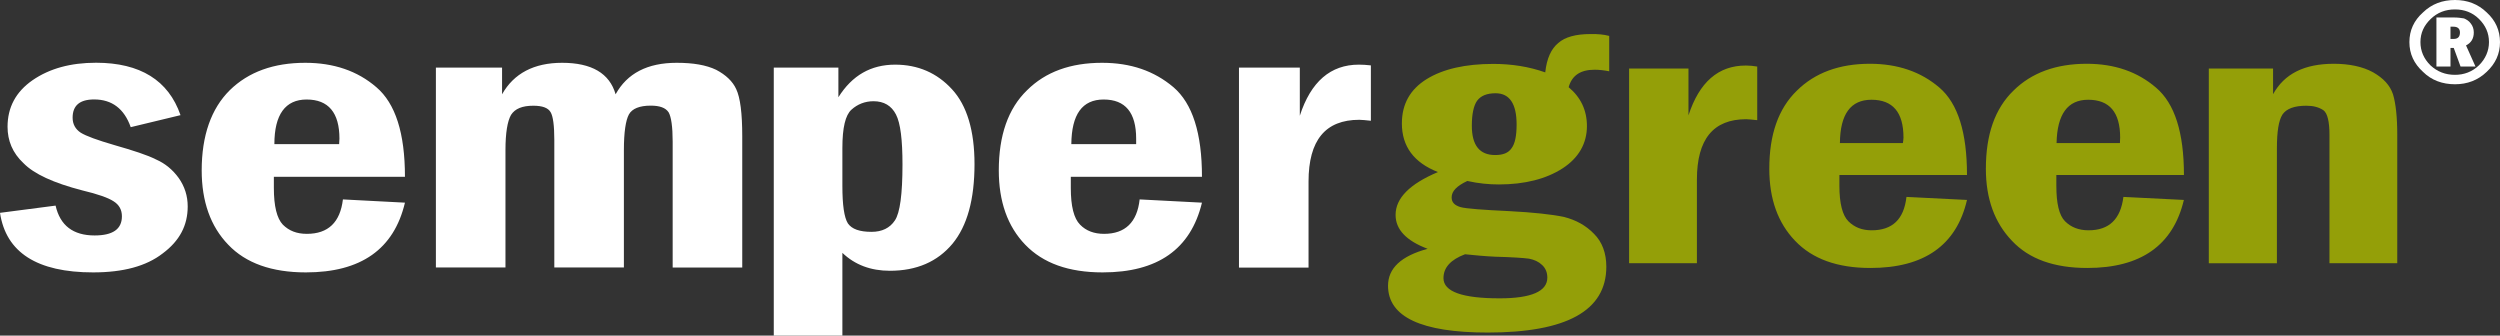
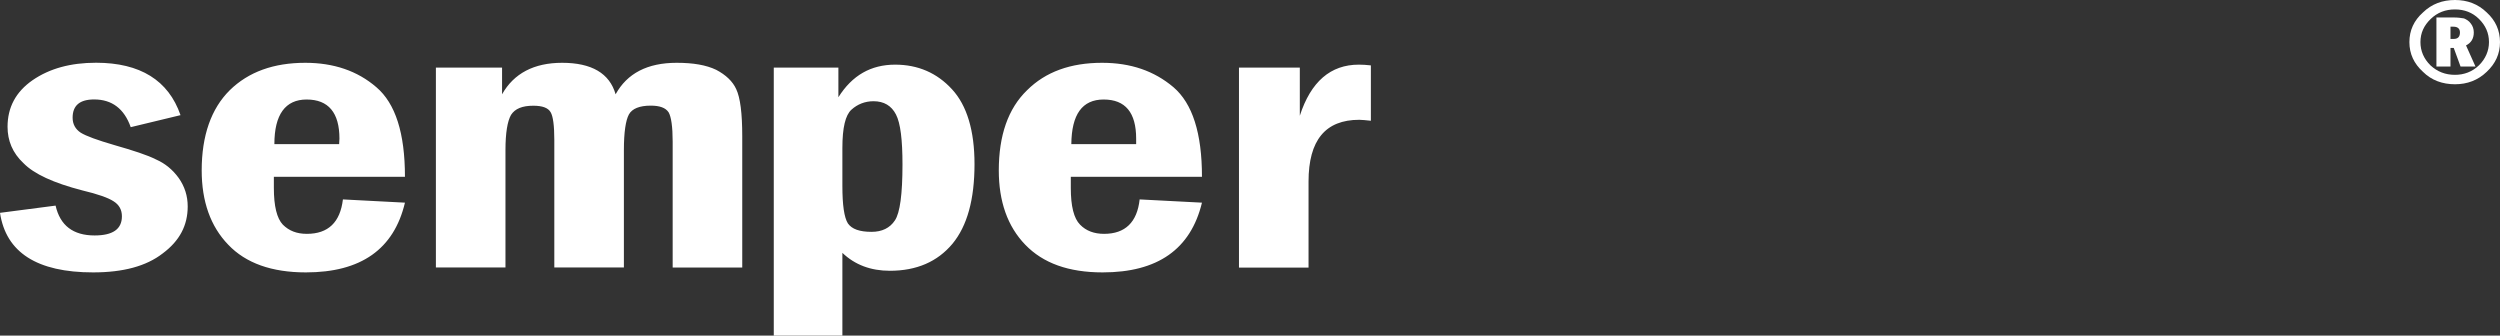
<svg xmlns="http://www.w3.org/2000/svg" width="149px" height="20px" viewBox="0 0 149 20" version="1.1">
  <rect x="0" y="0" width="149" height="20" fill="#333333" stroke="none" />
  <title>EF93E23F-403F-4283-A5CA-AD6468823246</title>
  <g id="HOMEPAGE" stroke="none" stroke-width="1" fill="none" fill-rule="evenodd">
    <g id="Sempergreen---Homepage-/-Desktop-(pre-rebranding)" transform="translate(-136, -15)">
      <g id="Logo-Copy-2" transform="translate(136, 15)">
        <g id="Group" transform="translate(0, -0)">
          <path d="M10.759,6.863 L7.791,7.579 C7.402,6.476 6.67,5.927 5.611,5.927 C4.76,5.927 4.328,6.283 4.328,7.012 C4.328,7.399 4.491,7.693 4.804,7.904 C5.135,8.111 5.805,8.352 6.816,8.647 C7.949,8.972 8.783,9.24 9.308,9.508 C9.846,9.745 10.292,10.114 10.649,10.606 C11.006,11.112 11.187,11.674 11.187,12.302 C11.187,13.431 10.711,14.35 9.696,15.105 C8.713,15.866 7.341,16.235 5.55,16.235 C2.21,16.235 0.357,15.048 0,12.685 L3.313,12.254 C3.582,13.44 4.358,14.033 5.638,14.033 C6.714,14.033 7.266,13.664 7.266,12.891 C7.266,12.504 7.102,12.206 6.772,11.999 C6.463,11.793 5.836,11.569 4.91,11.349 C3.194,10.905 2.029,10.369 1.403,9.728 C0.746,9.117 0.45,8.379 0.45,7.557 C0.45,6.402 0.94,5.475 1.941,4.78 C2.956,4.082 4.208,3.739 5.73,3.739 C8.355,3.743 10.04,4.785 10.759,6.863 L10.759,6.863 L10.759,6.863 Z M20.213,8.59 C20.213,8.458 20.231,8.352 20.231,8.264 C20.231,6.714 19.573,5.931 18.276,5.931 C17.01,5.931 16.353,6.823 16.353,8.59 L20.213,8.59 L20.213,8.59 L20.213,8.59 Z M24.135,10.536 L16.322,10.536 L16.322,11.204 C16.322,12.289 16.503,13.014 16.856,13.388 C17.231,13.761 17.69,13.937 18.29,13.937 C19.56,13.937 20.275,13.251 20.438,11.885 L24.135,12.078 C23.478,14.855 21.51,16.235 18.228,16.235 C16.199,16.235 14.65,15.685 13.605,14.587 C12.546,13.493 12.021,12.004 12.021,10.158 C12.021,8.08 12.586,6.476 13.693,5.378 C14.814,4.279 16.318,3.743 18.197,3.743 C19.882,3.743 21.303,4.222 22.432,5.198 C23.57,6.169 24.135,7.935 24.135,10.536 L24.135,10.536 L24.135,10.536 Z M25.988,4.029 L29.923,4.029 L29.923,5.62 C30.624,4.372 31.833,3.743 33.5,3.743 C35.26,3.743 36.332,4.367 36.69,5.62 C37.378,4.372 38.587,3.743 40.329,3.743 C41.313,3.743 42.089,3.875 42.685,4.161 C43.254,4.46 43.669,4.846 43.88,5.316 C44.119,5.826 44.238,6.744 44.238,8.128 L44.238,15.945 L40.091,15.945 L40.091,8.436 C40.091,7.544 40.003,6.968 39.853,6.7 C39.672,6.419 39.315,6.296 38.781,6.296 C38.123,6.296 37.678,6.472 37.484,6.819 C37.29,7.175 37.184,7.887 37.184,8.941 L37.184,15.94 L33.037,15.94 L33.037,8.335 C33.037,7.491 32.962,6.924 32.817,6.687 C32.667,6.424 32.322,6.301 31.784,6.301 C31.131,6.301 30.695,6.476 30.456,6.85 C30.245,7.223 30.126,7.917 30.126,8.941 L30.126,15.94 L25.979,15.94 L25.979,4.029 L25.988,4.029 Z M50.206,11.085 C50.206,12.214 50.312,12.957 50.533,13.313 C50.771,13.656 51.234,13.818 51.949,13.818 C52.558,13.818 53.038,13.594 53.338,13.133 C53.638,12.689 53.788,11.573 53.788,9.807 C53.788,8.335 53.669,7.342 53.4,6.823 C53.131,6.301 52.686,6.033 52.059,6.033 C51.552,6.033 51.102,6.213 50.745,6.538 C50.387,6.863 50.206,7.605 50.206,8.814 L50.206,11.085 L50.206,11.085 L50.206,11.085 Z M46.121,4.029 L49.968,4.029 L49.968,5.795 C50.789,4.49 51.905,3.853 53.352,3.853 C54.71,3.853 55.844,4.345 56.74,5.321 C57.631,6.287 58.081,7.79 58.081,9.78 C58.081,11.885 57.648,13.462 56.766,14.53 C55.871,15.598 54.631,16.138 53.038,16.138 C51.891,16.138 50.952,15.782 50.206,15.07 L50.206,20 L46.117,20 L46.117,4.029 L46.121,4.029 Z M67.715,8.59 C67.715,8.458 67.715,8.352 67.715,8.264 C67.715,6.714 67.076,5.931 65.779,5.931 C64.495,5.931 63.868,6.823 63.851,8.59 L67.715,8.59 L67.715,8.59 L67.715,8.59 Z M71.637,10.536 L63.82,10.536 L63.82,11.204 C63.82,12.289 64.001,13.014 64.371,13.388 C64.733,13.761 65.21,13.937 65.805,13.937 C67.058,13.937 67.773,13.251 67.923,11.885 L71.637,12.078 C70.966,14.855 68.995,16.235 65.717,16.235 C63.688,16.235 62.166,15.685 61.107,14.587 C60.048,13.493 59.528,12.004 59.528,10.158 C59.528,8.08 60.079,6.476 61.213,5.378 C62.316,4.279 63.807,3.743 65.686,3.743 C67.384,3.743 68.787,4.222 69.939,5.198 C71.072,6.169 71.637,7.935 71.637,10.536 L71.637,10.536 L71.637,10.536 Z M73.847,4.029 L77.469,4.029 L77.469,6.898 C78.126,4.864 79.304,3.853 80.985,3.853 C81.197,3.853 81.435,3.866 81.704,3.897 L81.704,7.197 C81.408,7.166 81.166,7.14 81.016,7.14 C78.991,7.14 77.989,8.357 77.989,10.822 L77.989,15.949 L73.843,15.949 L73.843,4.029 L73.847,4.029 Z" id="Combined-Shape" fill="#FFFFFF" />
-           <path d="M90.39,7.417 C90.39,6.186 89.971,5.558 89.137,5.558 C88.617,5.558 88.255,5.707 88.034,6.006 C87.827,6.301 87.721,6.81 87.721,7.491 C87.721,8.664 88.184,9.24 89.111,9.24 C89.574,9.24 89.9,9.121 90.094,8.827 C90.297,8.559 90.39,8.08 90.39,7.417 L90.39,7.417 L90.39,7.417 Z M87.315,15.154 C86.451,15.479 86.031,15.953 86.031,16.577 C86.031,17.381 87.152,17.781 89.375,17.781 C91.268,17.781 92.221,17.364 92.221,16.547 C92.221,16.235 92.115,15.984 91.907,15.791 C91.7,15.593 91.444,15.479 91.131,15.417 C90.805,15.373 90.116,15.325 89.102,15.299 C88.511,15.272 87.911,15.215 87.315,15.154 L87.315,15.154 L87.315,15.154 Z M95.909,2.14 L95.909,4.249 C95.595,4.187 95.313,4.156 95.031,4.156 C94.193,4.156 93.685,4.499 93.491,5.198 C94.206,5.791 94.581,6.564 94.581,7.513 C94.581,8.554 94.087,9.416 93.121,10.04 C92.15,10.663 90.88,10.993 89.331,10.993 C88.749,10.993 88.122,10.936 87.452,10.786 C86.825,11.081 86.517,11.393 86.517,11.766 C86.517,12.065 86.698,12.241 87.055,12.346 C87.381,12.434 88.369,12.509 89.949,12.583 C91.382,12.658 92.485,12.777 93.2,12.926 C93.915,13.106 94.515,13.431 95.004,13.937 C95.494,14.424 95.737,15.097 95.737,15.896 C95.737,18.511 93.381,19.82 88.665,19.82 C84.699,19.82 82.727,18.88 82.727,17.03 C82.727,15.989 83.504,15.259 85.087,14.829 C83.817,14.35 83.177,13.682 83.177,12.808 C83.177,11.815 84.011,10.967 85.701,10.255 C84.267,9.692 83.552,8.726 83.552,7.359 C83.552,6.199 84.046,5.325 85.03,4.714 C86.014,4.108 87.342,3.809 88.996,3.809 C90.099,3.809 91.131,3.972 92.097,4.315 C92.185,3.48 92.454,2.904 92.874,2.562 C93.275,2.206 93.919,2.03 94.784,2.03 C95.207,2.021 95.578,2.052 95.909,2.14 L95.909,2.14 L95.909,2.14 Z M97.1,4.086 L100.633,4.086 L100.633,6.876 C101.277,4.899 102.407,3.906 104.048,3.906 C104.255,3.906 104.493,3.924 104.731,3.967 L104.731,7.162 C104.449,7.135 104.224,7.105 104.074,7.105 C102.107,7.105 101.136,8.304 101.136,10.699 L101.136,15.685 L97.095,15.685 L97.095,4.086 L97.1,4.086 Z M113.413,8.528 C113.431,8.396 113.448,8.291 113.448,8.203 C113.448,6.683 112.804,5.945 111.538,5.945 C110.299,5.945 109.672,6.806 109.659,8.528 L113.413,8.528 L113.413,8.528 L113.413,8.528 Z M117.233,10.431 L109.628,10.431 L109.628,11.068 C109.628,12.122 109.809,12.834 110.166,13.19 C110.524,13.546 110.974,13.726 111.551,13.726 C112.787,13.726 113.475,13.071 113.625,11.736 L117.233,11.916 C116.607,14.618 114.679,15.971 111.476,15.971 C109.509,15.971 108.018,15.435 106.986,14.35 C105.958,13.278 105.45,11.854 105.45,10.057 C105.45,8.018 105.989,6.476 107.092,5.404 C108.168,4.337 109.628,3.801 111.446,3.801 C113.1,3.801 114.489,4.275 115.592,5.224 C116.695,6.169 117.233,7.904 117.233,10.431 L117.233,10.431 L117.233,10.431 Z M126.347,8.528 C126.347,8.396 126.361,8.291 126.361,8.203 C126.361,6.683 125.721,5.945 124.455,5.945 C123.233,5.945 122.606,6.806 122.571,8.528 L126.347,8.528 L126.347,8.528 L126.347,8.528 Z M130.163,10.431 L122.558,10.431 L122.558,11.068 C122.558,12.122 122.721,12.834 123.079,13.19 C123.436,13.546 123.899,13.726 124.477,13.726 C125.699,13.726 126.387,13.071 126.555,11.736 L130.159,11.916 C129.519,14.618 127.596,15.971 124.402,15.971 C122.421,15.971 120.926,15.435 119.911,14.35 C118.883,13.278 118.358,11.854 118.358,10.057 C118.358,8.018 118.896,6.476 119.999,5.404 C121.076,4.337 122.536,3.801 124.371,3.801 C126.025,3.801 127.397,4.275 128.5,5.224 C129.616,6.169 130.163,7.904 130.163,10.431 L130.163,10.431 L130.163,10.431 Z M131.641,4.086 L135.475,4.086 L135.475,5.615 C136.15,4.394 137.341,3.801 139.101,3.801 C140.027,3.801 140.83,3.976 141.43,4.306 C142.056,4.662 142.44,5.079 142.621,5.615 C142.784,6.151 142.877,6.951 142.877,8.049 L142.877,15.685 L138.836,15.685 L138.836,8.023 C138.836,7.254 138.717,6.744 138.474,6.569 C138.21,6.393 137.883,6.301 137.46,6.301 C136.745,6.301 136.269,6.476 136.03,6.832 C135.805,7.192 135.704,7.86 135.704,8.827 L135.704,15.69 L131.645,15.69 L131.645,4.086 L131.641,4.086 Z" id="Combined-Shape" fill="#949F08" />
          <path d="M146.049,1.591 L146.049,2.32 L146.243,2.32 C146.494,2.32 146.613,2.188 146.613,1.933 C146.613,1.714 146.481,1.591 146.23,1.591 L146.049,1.591 L146.049,1.591 Z M145.215,1.041 L146.23,1.041 C146.494,1.041 146.702,1.072 146.856,1.098 C147.002,1.16 147.152,1.248 147.257,1.397 C147.377,1.551 147.438,1.727 147.438,1.933 C147.438,2.307 147.275,2.557 146.975,2.707 L147.54,3.967 L146.649,3.967 L146.243,2.856 L146.049,2.856 L146.049,3.967 L145.211,3.967 L145.211,1.041 L145.215,1.041 Z M144.258,2.509 C144.258,3.045 144.465,3.506 144.853,3.893 C145.272,4.279 145.749,4.46 146.318,4.46 C146.856,4.46 147.346,4.279 147.747,3.893 C148.135,3.506 148.343,3.032 148.343,2.509 C148.343,1.964 148.135,1.511 147.747,1.129 C147.359,0.743 146.869,0.562 146.318,0.562 C145.753,0.562 145.272,0.743 144.871,1.129 C144.469,1.516 144.258,1.964 144.258,2.509 L144.258,2.509 L144.258,2.509 Z M143.6,2.509 C143.6,1.815 143.87,1.221 144.408,0.743 C144.928,0.237 145.572,0 146.318,0 C147.05,0 147.69,0.237 148.21,0.743 C148.731,1.217 149,1.815 149,2.509 C149,3.212 148.731,3.787 148.21,4.279 C147.685,4.785 147.046,5.022 146.318,5.022 C145.572,5.022 144.915,4.785 144.408,4.279 C143.874,3.792 143.6,3.212 143.6,2.509 L143.6,2.509 L143.6,2.509 Z" id="Shape" fill="#FFFFFF" />
        </g>
      </g>
    </g>
  </g>
</svg>